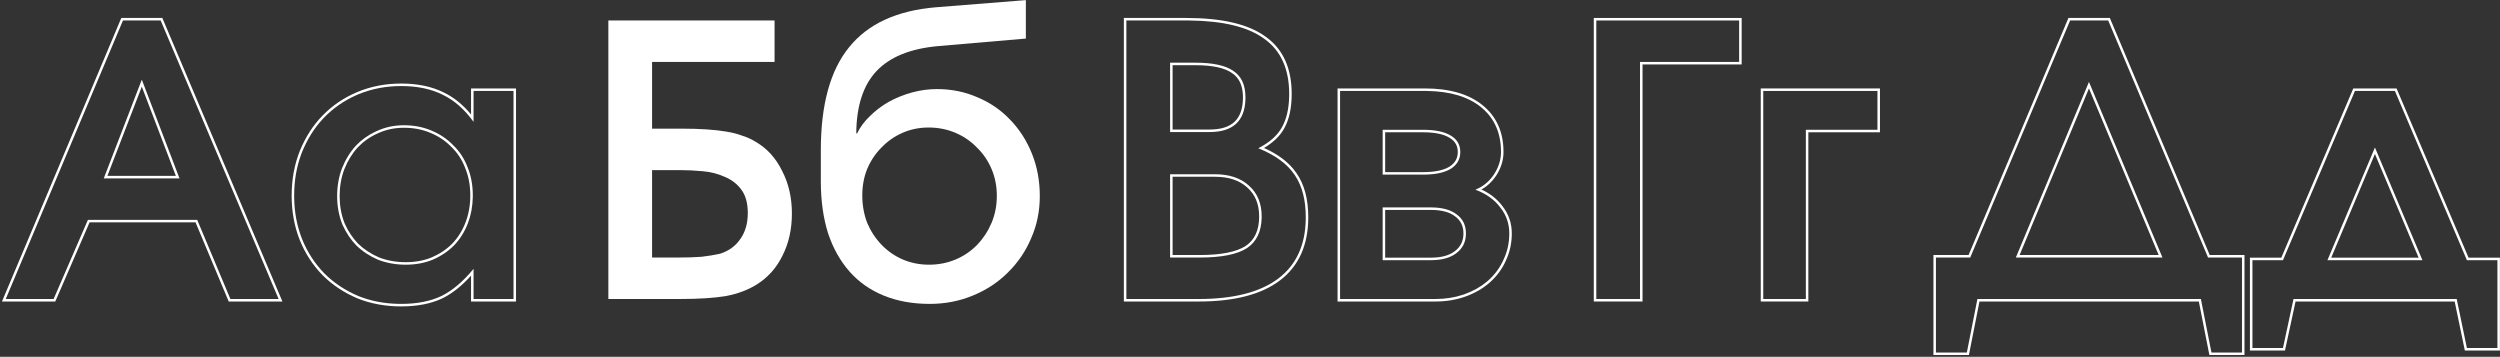
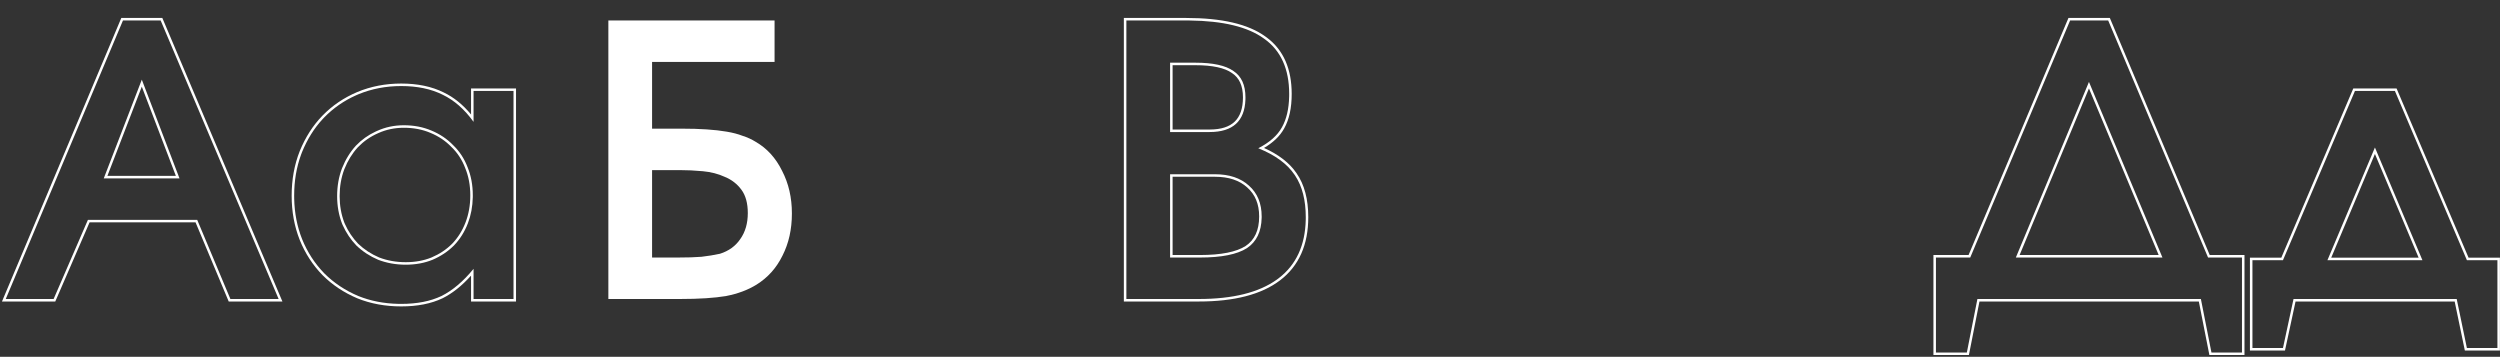
<svg xmlns="http://www.w3.org/2000/svg" width="995" height="142" viewBox="0 0 995 142" fill="none">
  <rect x="0" y="0" width="995" height="142" fill="#333333" stroke="none" />
  <path d="M204.377 36.2H188.477V48.5C184.877 43.5 180.777 39.9 176.177 37.7C171.577 35.4 166.077 34.25 159.677 34.25C153.577 34.25 147.877 35.35 142.577 37.55L141.61 37.973C136.817 40.135 132.64 43.044 129.077 46.7L128.392 47.422C125.011 51.078 122.289 55.438 120.227 60.5L119.846 61.5C118 66.527 117.077 71.994 117.077 77.9L117.089 79.058C117.212 84.817 118.258 90.182 120.227 95.15C122.327 100.35 125.277 104.9 129.077 108.8C132.877 112.6 137.377 115.6 142.577 117.8C147.452 119.769 152.767 120.814 158.521 120.938L159.677 120.95C165.977 120.95 171.327 119.9 175.727 117.8C180.127 115.6 184.377 112 188.477 107V119H204.377V36.2ZM187.177 77.75C187.177 73.766 186.497 70.147 185.152 66.881L185.143 66.857C183.893 63.588 182.073 60.814 179.685 58.522L179.655 58.492C177.357 56.099 174.575 54.225 171.296 52.875L171.286 52.871V52.87C168.123 51.528 164.608 50.85 160.727 50.85C157.063 50.85 153.655 51.573 150.491 53.011L150.478 53.017C147.4 54.363 144.712 56.234 142.405 58.635C140.199 61.035 138.414 63.925 137.056 67.321C135.807 70.593 135.177 74.165 135.177 78.05C135.177 81.824 135.803 85.341 137.048 88.609L137.307 89.203C138.629 92.143 140.372 94.737 142.534 96.992C144.936 99.295 147.723 101.121 150.901 102.472C154.175 103.721 157.697 104.35 161.477 104.35V105.35C157.577 105.35 153.927 104.7 150.527 103.4C147.227 102 144.327 100.1 141.827 97.7C139.577 95.356 137.767 92.661 136.396 89.614L136.127 89C134.827 85.6 134.177 81.95 134.177 78.05C134.177 74.05 134.827 70.35 136.127 66.95C137.527 63.45 139.377 60.45 141.677 57.95C143.927 55.606 146.528 53.746 149.481 52.369L150.077 52.1C153.377 50.6 156.927 49.85 160.727 49.85C164.727 49.85 168.377 50.55 171.677 51.95C175.077 53.35 177.977 55.3 180.377 57.8C182.877 60.2 184.777 63.1 186.077 66.5C187.477 69.9 188.177 73.65 188.177 77.75L188.169 78.496C188.093 82.211 187.445 85.662 186.227 88.85C184.927 92.25 183.077 95.2 180.677 97.7C178.277 100.1 175.427 102 172.127 103.4C168.927 104.7 165.377 105.35 161.477 105.35V104.35C165.259 104.35 168.675 103.72 171.738 102.478C174.926 101.125 177.666 99.297 179.97 96.993C182.266 94.598 184.041 91.768 185.293 88.493C186.545 85.218 187.177 81.64 187.177 77.75ZM205.377 120H187.477V109.697C183.854 113.725 180.09 116.736 176.174 118.694L176.166 118.698L176.157 118.702C171.589 120.882 166.084 121.95 159.677 121.95C153.362 121.95 147.533 120.88 142.202 118.728L142.195 118.725L142.188 118.721C136.875 116.473 132.266 113.402 128.37 109.507L128.36 109.498C124.467 105.502 121.447 100.841 119.3 95.524L119.297 95.519C117.147 90.091 116.077 84.215 116.077 77.9C116.077 71.488 117.146 65.561 119.297 60.132L119.301 60.123C121.545 54.616 124.562 49.903 128.36 46.002C132.257 42.003 136.869 38.879 142.188 36.629L142.193 36.626C147.622 34.372 153.454 33.25 159.677 33.25C166.188 33.25 171.843 34.419 176.608 36.798C180.622 38.717 184.242 41.651 187.477 45.565V35.2H205.377V120Z" fill="white" />
  <path d="M64.605 7.15L112.401 120H91.026L77.826 88.5H35.648L21.998 120H0.786L48.277 7.15H64.605ZM48.941 8.15L2.292 119H21.342L34.992 87.5H78.492L91.691 119H110.892L63.941 8.15H48.941ZM71.441 71H41.292L56.441 31.7L71.441 71ZM42.749 70H69.99L56.437 34.491L42.749 70Z" fill="white" />
-   <path d="M341.089 53.15C342.289 50.65 343.989 48.35 346.189 46.25C348.389 44.05 350.889 42.15 353.689 40.55C356.589 38.95 359.689 37.7 362.989 36.8C366.289 35.9 369.589 35.45 372.889 35.45C378.689 35.45 384.089 36.55 389.089 38.75C394.089 40.85 398.389 43.8 401.989 47.6C405.689 51.4 408.589 55.9 410.689 61.1C412.789 66.3 413.839 71.95 413.839 78.05C413.839 84.05 412.689 89.65 410.389 94.85C408.189 100.05 405.089 104.6 401.089 108.5C397.189 112.4 392.539 115.45 387.139 117.65C381.839 119.85 376.139 120.95 370.039 120.95C363.239 120.95 357.139 119.85 351.739 117.65C346.339 115.45 341.789 112.25 338.089 108.05C334.389 103.85 331.539 98.75 329.539 92.75C327.639 86.65 326.689 79.8 326.689 72.2V59.75C326.689 41.65 330.439 28 337.939 18.8C345.439 9.5 356.939 4.2 372.439 2.9L408.289 0.05V15.35L373.339 18.35C362.339 19.35 354.189 22.65 348.889 28.25C343.589 33.85 340.889 42.1 340.789 53L341.089 53.15ZM369.739 105.35C373.539 105.35 377.089 104.65 380.389 103.25C383.689 101.85 386.539 99.9 388.939 97.4C391.339 94.9 393.239 92 394.639 88.7C396.039 85.4 396.739 81.8 396.739 77.9C396.739 74.1 396.039 70.55 394.639 67.25C393.239 63.95 391.289 61.1 388.789 58.7C386.389 56.2 383.539 54.25 380.239 52.85C376.939 51.45 373.389 50.75 369.589 50.75C365.889 50.75 362.439 51.45 359.239 52.85C356.039 54.25 353.239 56.2 350.839 58.7C348.439 61.1 346.539 63.95 345.139 67.25C343.839 70.45 343.189 73.95 343.189 77.75C343.189 81.65 343.839 85.3 345.139 88.7C346.539 92 348.439 94.9 350.839 97.4C353.239 99.9 356.039 101.85 359.239 103.25C362.539 104.65 366.039 105.35 369.739 105.35Z" fill="white" />
  <path d="M269.577 102.5C273.477 102.5 276.677 102.4 279.177 102.2C281.777 101.9 284.227 101.5 286.527 101C290.027 99.9 292.727 97.95 294.627 95.15C296.627 92.35 297.627 88.9 297.627 84.8C297.627 80.9 296.777 77.8 295.077 75.5C293.377 73.2 291.177 71.5 288.477 70.4C285.877 69.2 282.977 68.45 279.777 68.15C276.577 67.85 273.477 67.7 270.477 67.7H259.527V102.5H269.577ZM242.127 8.15H308.277V24.65H259.527V51.2H271.077C274.977 51.2 278.377 51.3 281.277 51.5C284.277 51.7 286.927 52 289.227 52.4C291.627 52.8 293.727 53.35 295.527 54.05C297.427 54.65 299.177 55.45 300.777 56.45C305.277 59.05 308.777 62.9 311.277 68C313.877 73 315.177 78.65 315.177 84.95C315.177 91.25 313.927 96.85 311.427 101.75C309.027 106.65 305.577 110.5 301.077 113.3C297.677 115.4 293.677 116.9 289.077 117.8C284.477 118.6 278.327 119 270.627 119H242.127V8.15Z" fill="white" />
-   <path d="M600.696 92.9C600.696 89 599.496 85.55 597.096 82.55C594.796 79.45 591.496 77.1 587.196 75.5C590.009 74.375 592.338 72.547 594.184 70.016L594.546 69.5C596.327 66.781 597.273 63.975 597.385 61.08L597.396 60.5C597.396 53.137 594.909 47.323 589.935 43.058L589.446 42.65C584.312 38.485 577.159 36.336 567.989 36.206L567.096 36.2V35.2C576.833 35.2 584.538 37.38 590.076 41.873C595.639 46.386 598.396 52.637 598.396 60.5C598.396 63.817 597.376 67.005 595.383 70.048L595.373 70.061C593.818 72.353 591.901 74.147 589.631 75.435C593.09 77.039 595.859 79.204 597.899 81.954C600.428 85.128 601.696 88.789 601.696 92.9C601.696 96.74 600.917 100.336 599.352 103.675C597.892 107.002 595.757 109.911 592.96 112.397L592.958 112.399C590.254 114.791 587.042 116.652 583.336 117.99C579.617 119.333 575.6 120 571.296 120H532.346V35.2H567.096V36.2H533.346V119H571.296C575.233 119 578.907 118.429 582.317 117.286L582.996 117.05C586.371 115.831 589.307 114.173 591.803 112.075L592.296 111.65C594.996 109.25 597.046 106.45 598.446 103.25C599.852 100.25 600.6 97.03 600.688 93.591L600.696 92.9ZM582.446 92.9C582.446 89.991 581.375 87.797 579.246 86.2L579.235 86.192L579.226 86.184C577.068 84.476 573.873 83.55 569.496 83.55H551.296V102.55H569.496V103.55H550.296V82.55H569.496C573.996 82.55 577.446 83.5 579.846 85.4C582.246 87.2 583.446 89.7 583.446 92.9L583.432 93.511C583.285 96.522 582.04 98.919 579.696 100.7L579.468 100.875C577.082 102.658 573.759 103.55 569.496 103.55V102.55C573.767 102.55 576.915 101.626 579.075 99.916L579.091 99.904C581.327 98.204 582.446 95.906 582.446 92.9ZM580.196 60.5C580.196 57.973 579.1 56.096 576.796 54.767L576.789 54.762L576.781 54.758C574.507 53.393 571.069 52.65 566.346 52.65H551.296V68.5H566.346V69.5H550.296V51.65H566.346C571.146 51.65 574.796 52.4 577.296 53.9C579.896 55.4 581.196 57.6 581.196 60.5L581.192 60.77C581.114 63.54 579.815 65.7 577.296 67.25C574.796 68.75 571.146 69.5 566.346 69.5V68.5C571.065 68.5 574.501 67.758 576.775 66.395C579.096 64.966 580.196 63.03 580.196 60.5Z" fill="white" />
  <path d="M519.694 86.45C519.694 79.669 518.287 74.155 515.472 69.907L515.194 69.5C512.294 65.2 507.495 61.7 500.795 59C505.295 56.7 508.445 53.9 510.245 50.6C512.026 47.412 512.973 43.346 513.084 38.4L513.095 37.4C513.095 27.4 509.745 20.05 503.045 15.35C496.651 10.7 486.785 8.303 473.446 8.157L472.145 8.15V7.15C486.211 7.15 496.764 9.553 503.619 14.531L504.268 15.002C510.859 19.945 514.095 27.477 514.095 37.4C514.095 42.904 513.128 47.484 511.122 51.078C509.462 54.122 506.754 56.714 503.075 58.885C508.915 61.514 513.258 64.847 516.015 68.928C519.165 73.444 520.694 79.313 520.694 86.45C520.694 97.398 516.996 105.82 509.502 111.545C502.055 117.233 491.202 120 477.095 120H447.295V7.15H472.145V8.15H448.295V119H477.095C490.657 119 501.029 116.419 508.21 111.258L508.895 110.75C515.87 105.422 519.467 97.654 519.685 87.445L519.694 86.45ZM501.145 86.15C501.145 81.191 499.535 77.381 496.383 74.6L496.378 74.595L496.372 74.59C493.303 71.8 489.068 70.35 483.545 70.35H466.694V101.5H477.545V102.5H465.694V69.35H483.545C489.245 69.35 493.745 70.85 497.045 73.85C500.445 76.85 502.145 80.95 502.145 86.15L502.139 86.689C502.021 92.211 500.073 96.231 496.295 98.75C492.395 101.25 486.145 102.5 477.545 102.5V101.5C486.089 101.5 492.098 100.25 495.75 97.911C499.298 95.541 501.144 91.701 501.145 86.15ZM494.694 38.75C494.694 34.081 493.185 30.949 490.346 29.086L490.331 29.076L490.316 29.065C487.477 27.05 482.688 25.95 475.745 25.95H466.694V51.55H481.444V52.55H465.694V24.95H475.745C482.745 24.95 487.795 26.05 490.895 28.25C494.095 30.35 495.694 33.85 495.694 38.75L495.681 39.599C495.393 48.233 490.648 52.55 481.444 52.55V51.55C486.048 51.55 489.316 50.435 491.437 48.382C493.551 46.334 494.694 43.188 494.694 38.75Z" fill="white" />
-   <path d="M747.226 51.65V36.2H701.775V119H718.726V51.65H747.226ZM748.226 52.65H719.726V120H700.775V35.2H748.226V52.65Z" fill="white" />
-   <path d="M692.178 24.65V8.15H635.328V119H652.728V24.65H692.178ZM693.178 25.65H653.728V120H634.328V7.15H693.178V25.65Z" fill="white" />
  <path d="M993.971 103.55H981.821L953.171 36.2H937.271L908.621 103.55H896.471V138.5H908.621L912.821 119H977.771L981.821 138.5H993.971V103.55ZM964.121 103.55H926.321L945.221 58.7L964.121 103.55ZM927.827 102.55H962.614L945.221 61.273L927.827 102.55ZM994.971 139.5H981.007L976.957 120H913.629L909.429 139.5H895.471V102.55H907.96L936.609 35.2H953.832L982.482 102.55H994.971V139.5Z" fill="white" />
  <path d="M892.305 102.5H878.805L839.055 8.15H823.905L784.155 102.5H770.505V140.3H782.805L787.005 119H875.955L880.155 140.3H892.305V102.5ZM860.655 102.5H802.305L831.405 32.6L860.655 102.5ZM803.805 101.5H859.152L831.407 35.196L803.805 101.5ZM893.305 141.3H879.333L875.133 120H787.827L783.627 141.3H769.505V101.5H783.491L823.241 7.15H839.719L879.469 101.5H893.305V141.3Z" fill="white" />
</svg>